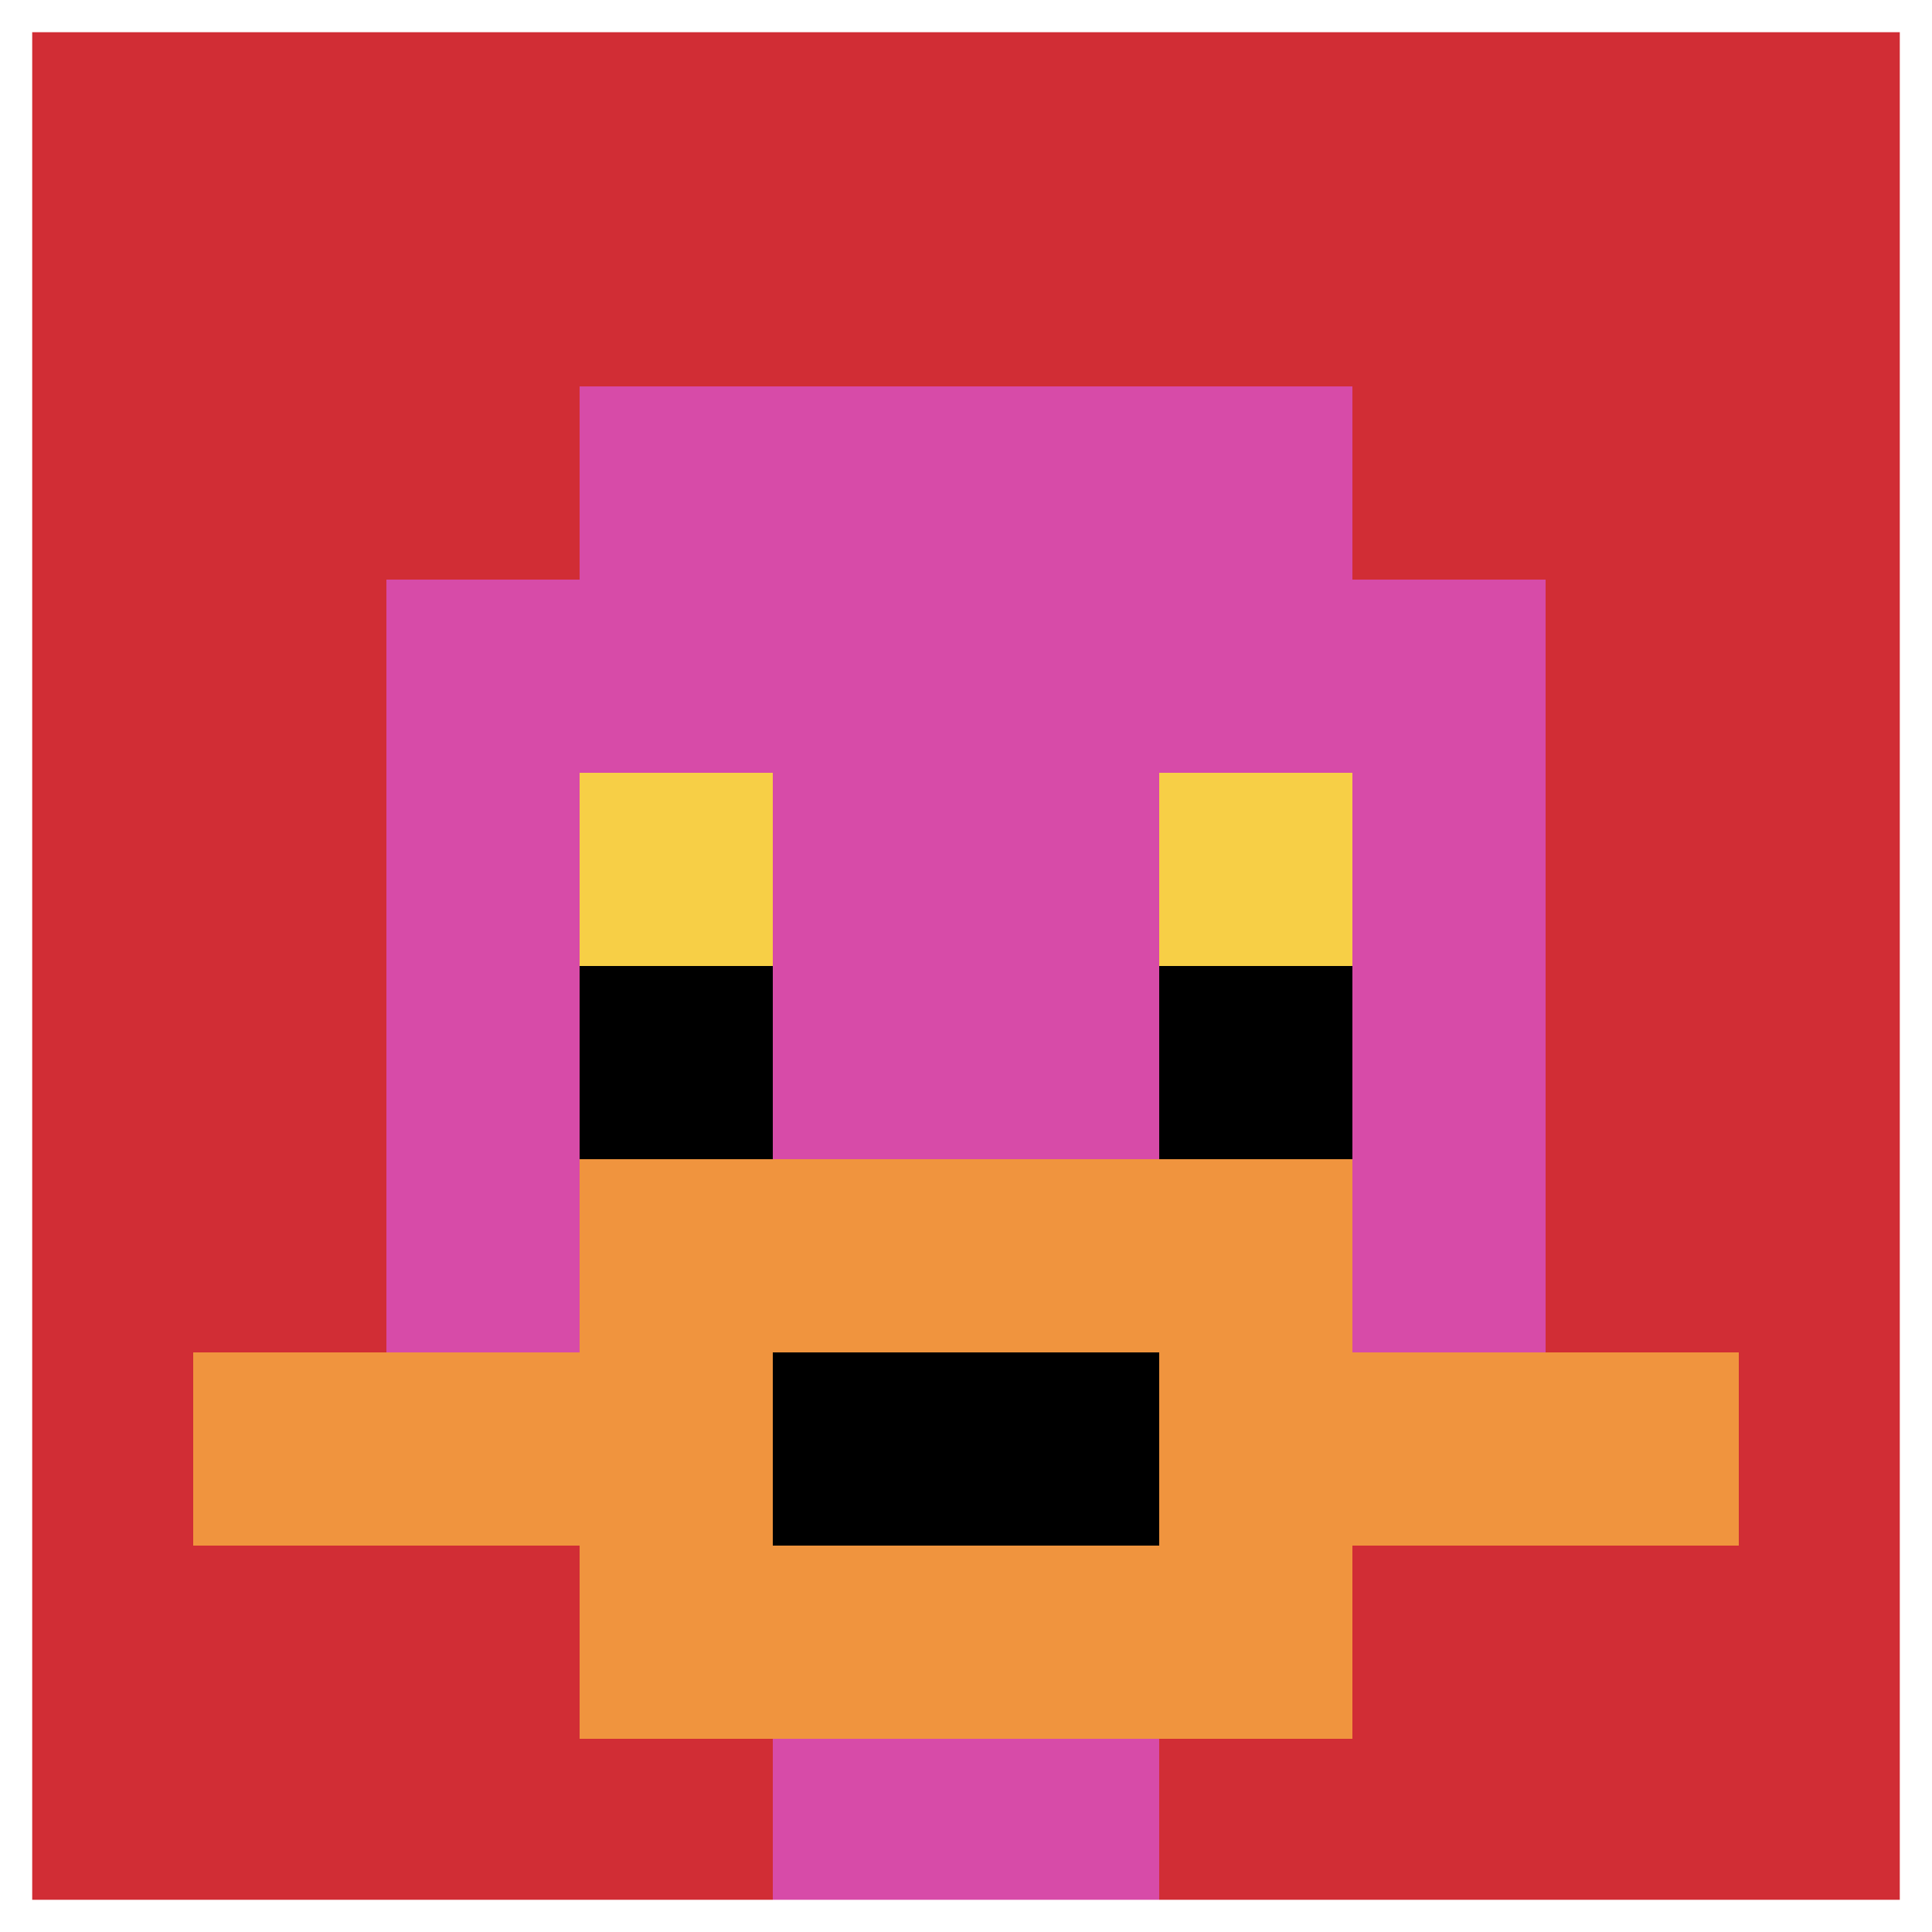
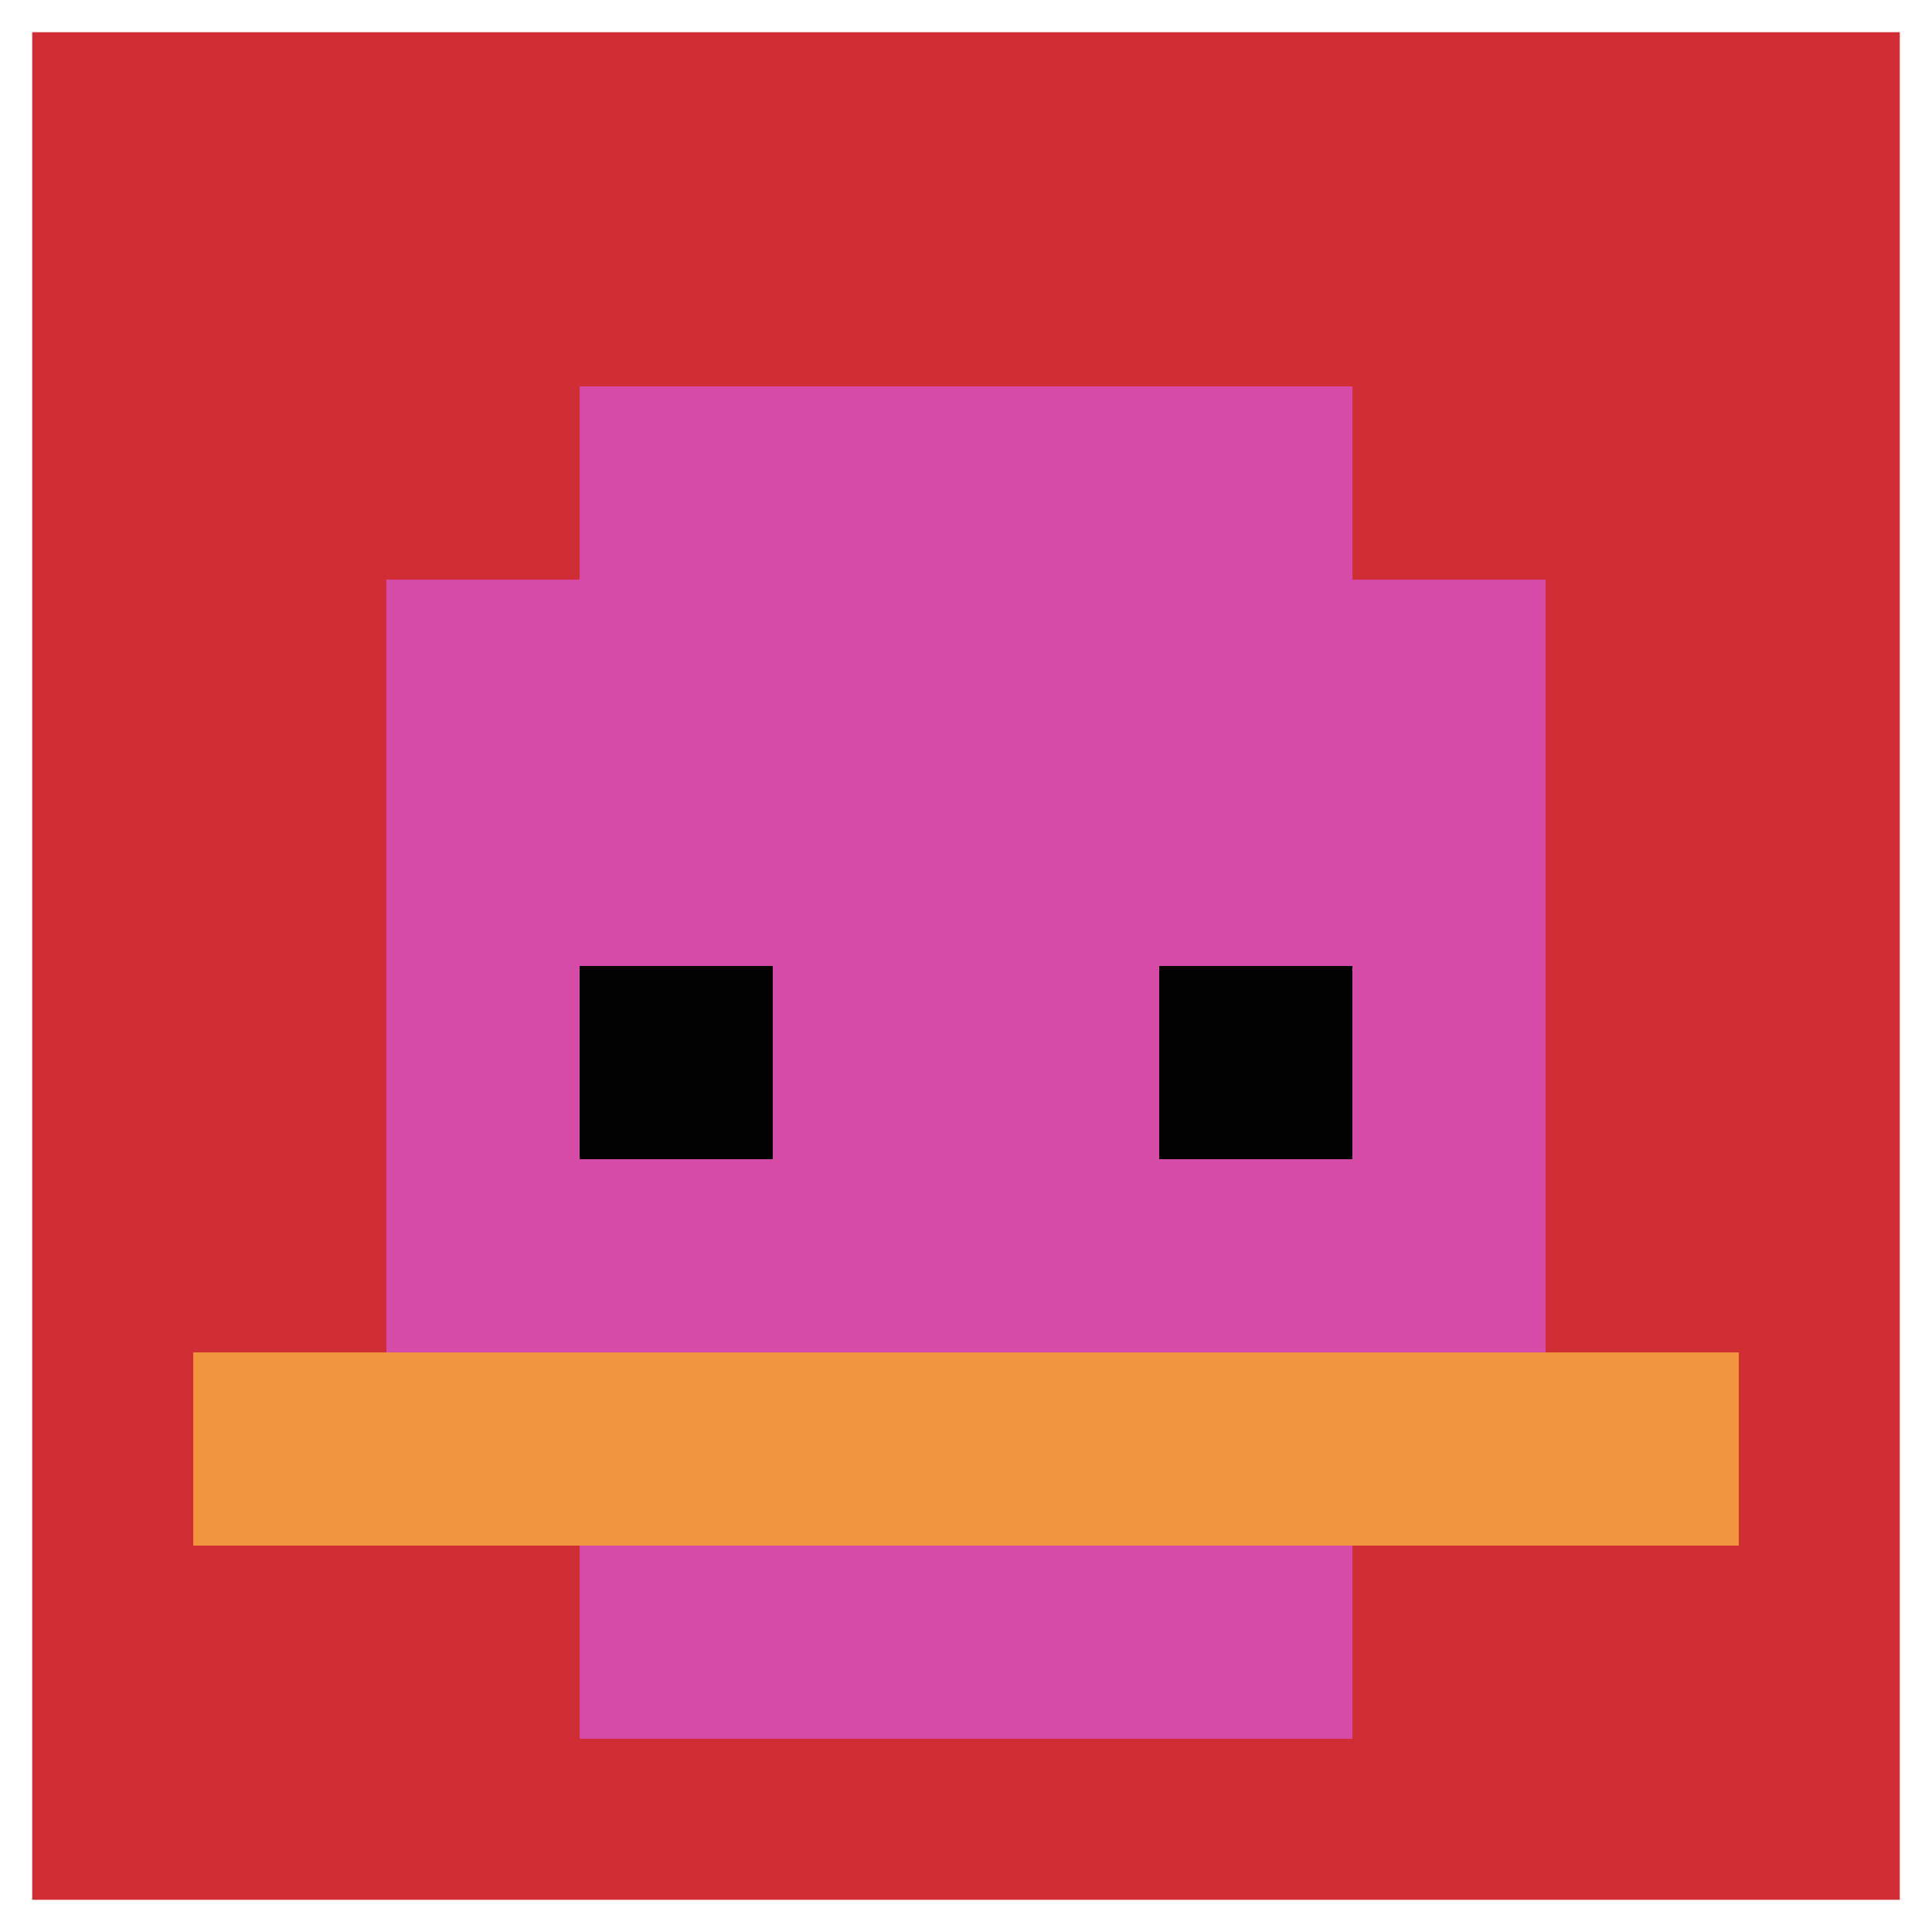
<svg xmlns="http://www.w3.org/2000/svg" version="1.1" width="710" height="710">
  <title>'goose-pfp-240968' by Dmitri Cherniak</title>
  <desc>seed=240968
backgroundColor=#ffffff
padding=100
innerPadding=0
timeout=500
dimension=1
border=true
Save=function(){return n.handleSave()}
frame=82

Rendered at Sun Sep 15 2024 20:03:18 GMT+0800 (中国标准时间)
Generated in &lt;1ms
</desc>
  <defs />
  <rect width="100%" height="100%" fill="#ffffff" />
  <g>
    <g id="0-0">
      <rect x="0" y="0" height="710" width="710" fill="#D12D35" />
      <g>
        <rect id="0-0-3-2-4-7" x="213" y="142" width="284" height="497" fill="#D74BA8" />
        <rect id="0-0-2-3-6-5" x="142" y="213" width="426" height="355" fill="#D74BA8" />
-         <rect id="0-0-4-8-2-2" x="284" y="568" width="142" height="142" fill="#D74BA8" />
        <rect id="0-0-1-7-8-1" x="71" y="497" width="568" height="71" fill="#F0943E" />
-         <rect id="0-0-3-6-4-3" x="213" y="426" width="284" height="213" fill="#F0943E" />
-         <rect id="0-0-4-7-2-1" x="284" y="497" width="142" height="71" fill="#000000" />
-         <rect id="0-0-3-4-1-1" x="213" y="284" width="71" height="71" fill="#F7CF46" />
-         <rect id="0-0-6-4-1-1" x="426" y="284" width="71" height="71" fill="#F7CF46" />
        <rect id="0-0-3-5-1-1" x="213" y="355" width="71" height="71" fill="#000000" />
        <rect id="0-0-6-5-1-1" x="426" y="355" width="71" height="71" fill="#000000" />
      </g>
      <rect x="0" y="0" stroke="white" stroke-width="23.667" height="710" width="710" fill="none" />
    </g>
  </g>
</svg>